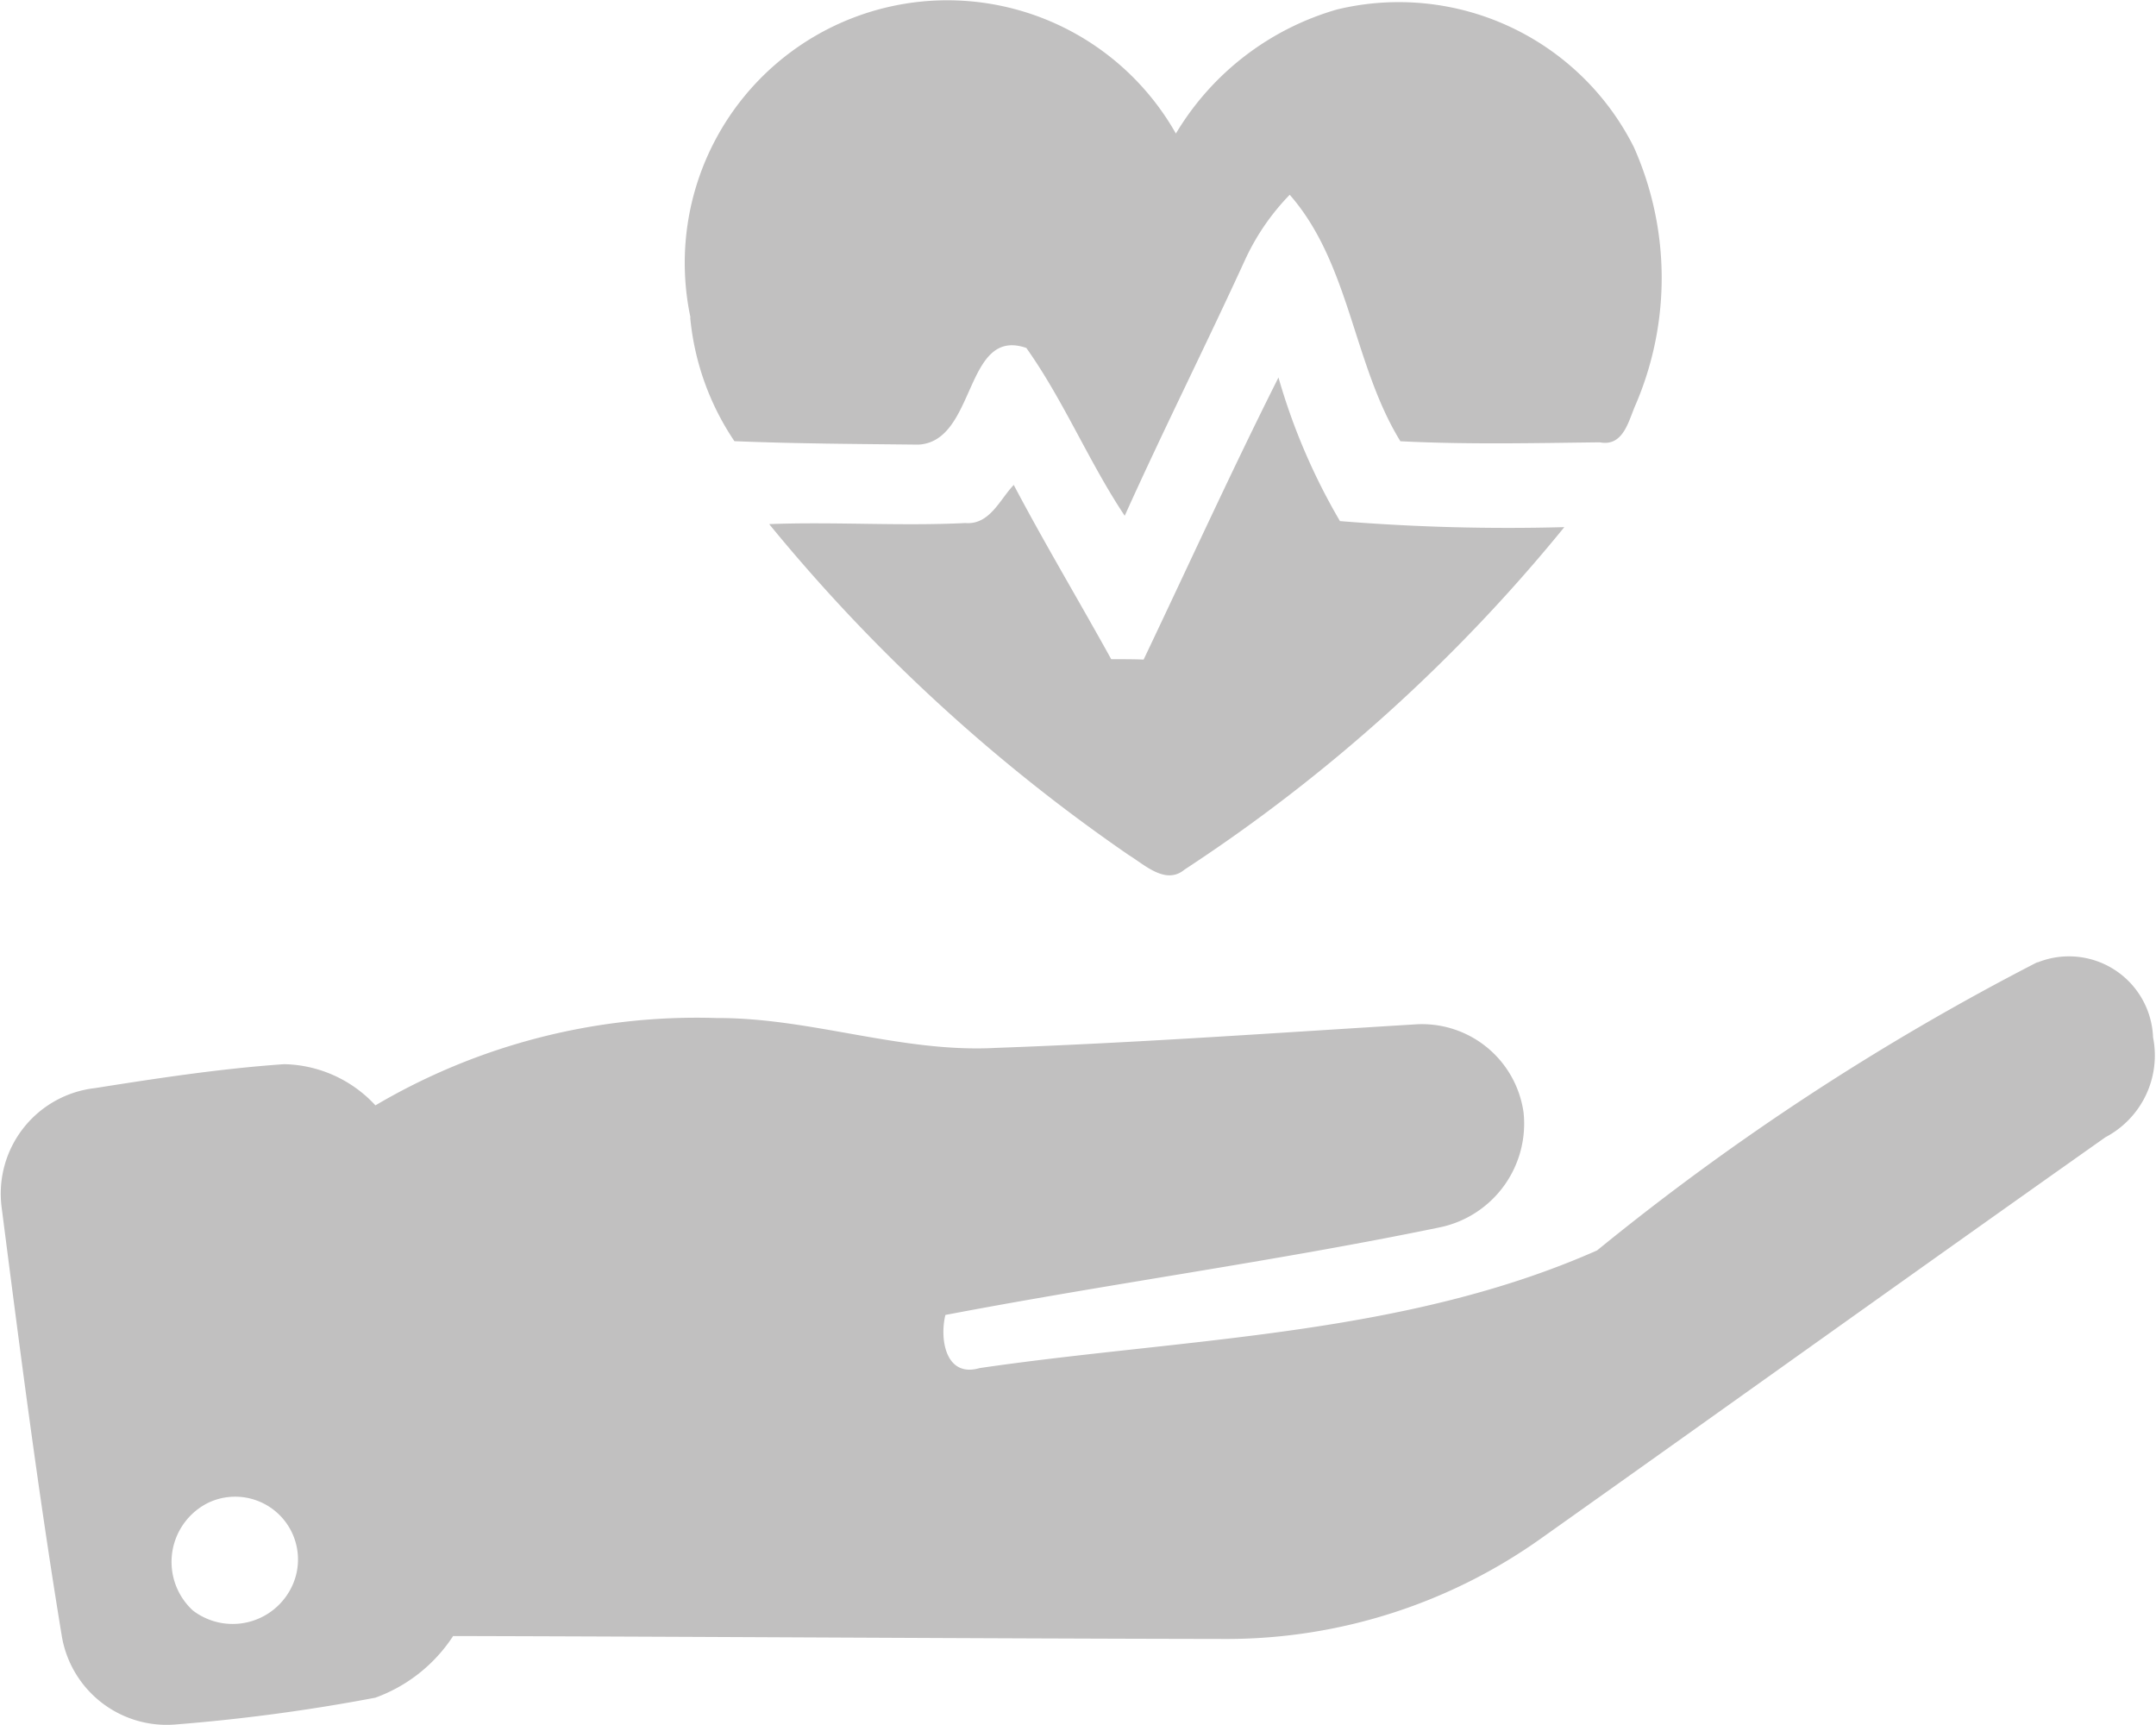
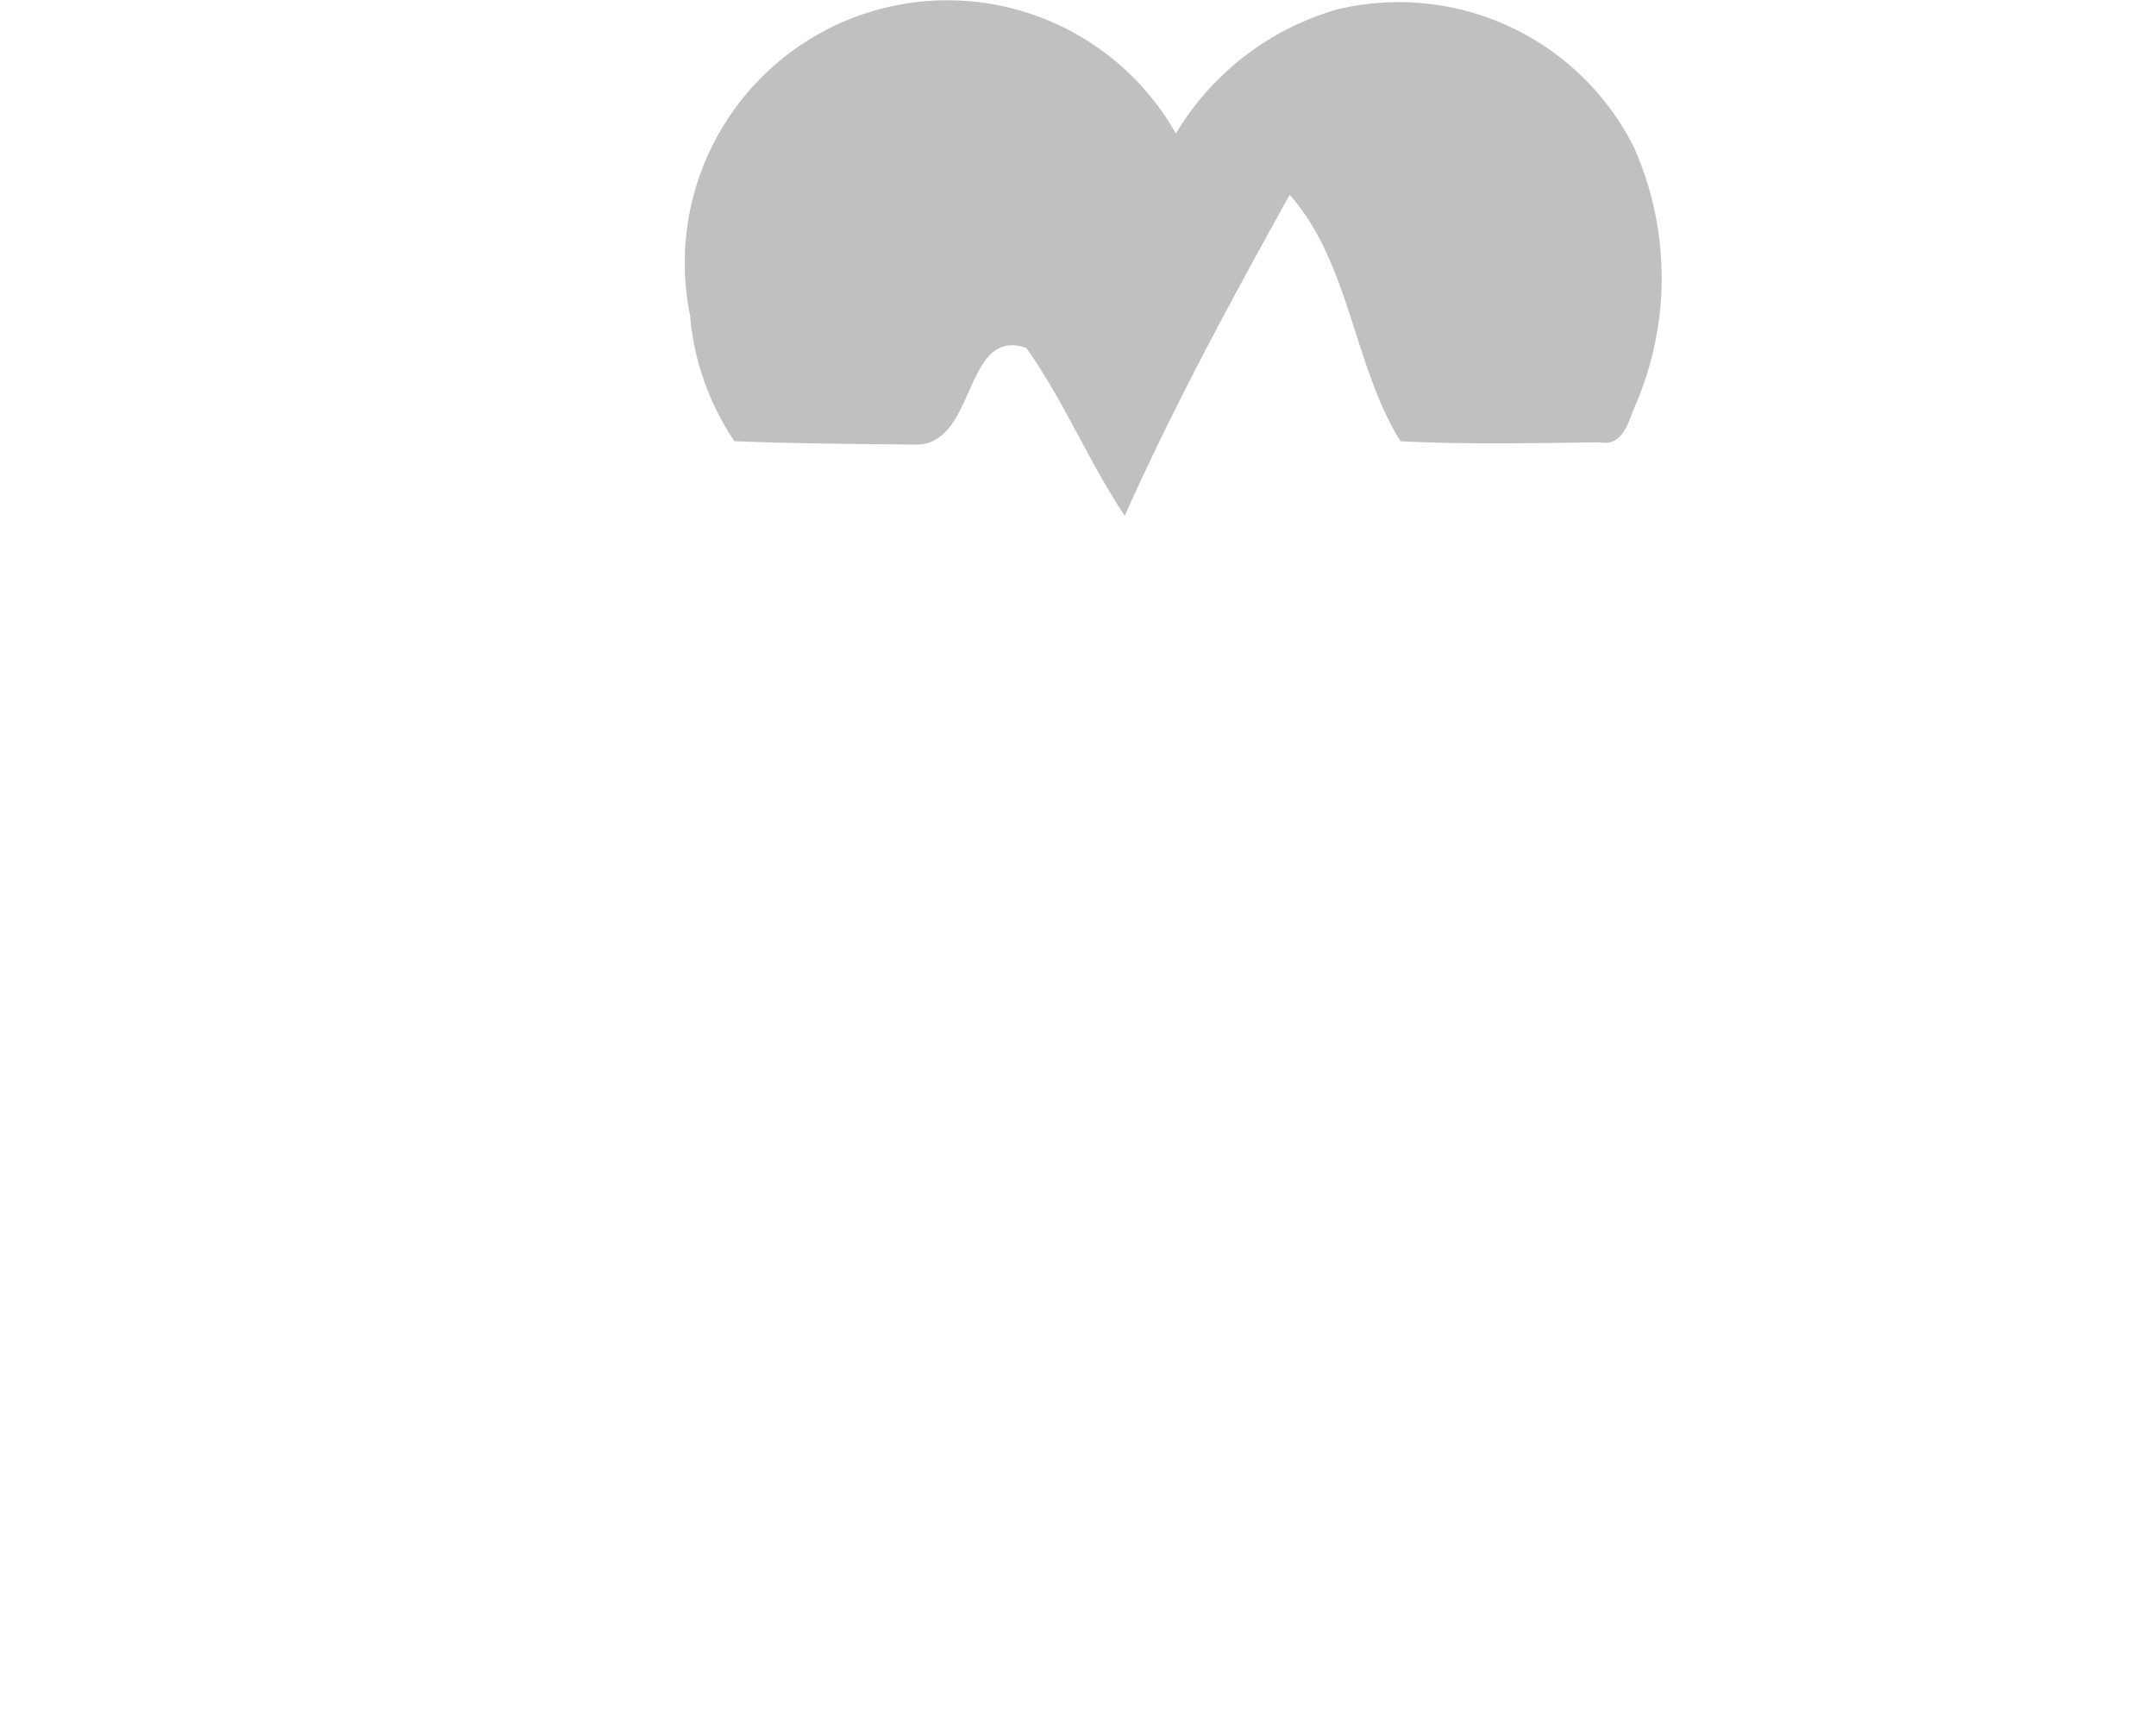
<svg xmlns="http://www.w3.org/2000/svg" id="Health" width="30" height="24" viewBox="0 0 30 24">
-   <path id="Path_1296" data-name="Path 1296" d="M44.319,4.418a3.654,3.654,0,0,1,6.754-2.56A3.852,3.852,0,0,1,53.315.132a3.66,3.66,0,0,1,4.131,1.916,4.47,4.47,0,0,1,.026,3.578c-.1.223-.168.592-.5.528-.925.011-1.852.032-2.775-.015-.658-1.068-.7-2.471-1.54-3.429a3.239,3.239,0,0,0-.619.9C51.493,4.8,50.9,5.979,50.361,7.176c-.5-.75-.847-1.6-1.369-2.335-.865-.3-.692,1.3-1.5,1.345-.854-.009-1.71-.013-2.562-.048a3.689,3.689,0,0,1-.615-1.721" transform="translate(-34.711 0)" fill="#c1c0c0" />
-   <path id="Path_1297" data-name="Path 1297" d="M56.722,24.282a8.667,8.667,0,0,0,.856,2,28.882,28.882,0,0,0,3.122.084,23.2,23.2,0,0,1-5.285,4.765c-.261.218-.554-.067-.772-.2a24.117,24.117,0,0,1-5.007-4.607c.91-.035,1.82.03,2.73-.015.339.028.479-.329.673-.53.431.817.908,1.613,1.356,2.424.112,0,.339,0,.451.006.623-1.308,1.225-2.629,1.876-3.924" transform="translate(-38.933 -19.032)" fill="#c1c0c0" />
-   <path id="Path_1298" data-name="Path 1298" d="M28.348,61.548a1.171,1.171,0,0,1,1.611,1.04,1.286,1.286,0,0,1-.662,1.39c-2.618,1.849-5.223,3.716-7.838,5.571a7.552,7.552,0,0,1-4.364,1.41c-3.6-.006-7.193-.032-10.79-.041a2.177,2.177,0,0,1-1.082.858,25.816,25.816,0,0,1-2.795.374,1.48,1.48,0,0,1-1.57-1.243C.532,68.925.277,66.931.021,64.94a1.478,1.478,0,0,1,1.3-1.645c.873-.138,1.751-.272,2.633-.333a1.774,1.774,0,0,1,1.27.573A8.8,8.8,0,0,1,9.972,62.32c1.313-.006,2.575.489,3.892.415,1.941-.069,3.879-.208,5.818-.326A1.427,1.427,0,0,1,21.2,63.636a1.474,1.474,0,0,1-1.184,1.6c-2.275.469-4.58.78-6.861,1.215-.082.331,0,.878.477.739,2.874-.419,5.9-.445,8.591-1.637a35.071,35.071,0,0,1,6.128-4.011M2.9,69.063a.918.918,0,0,0-.216,1.5.912.912,0,0,0,1.43-.473A.874.874,0,0,0,2.9,69.063" transform="translate(0 -48.156)" fill="#c1c0c0" />
+   <path id="Path_1296" data-name="Path 1296" d="M44.319,4.418a3.654,3.654,0,0,1,6.754-2.56A3.852,3.852,0,0,1,53.315.132a3.66,3.66,0,0,1,4.131,1.916,4.47,4.47,0,0,1,.026,3.578c-.1.223-.168.592-.5.528-.925.011-1.852.032-2.775-.015-.658-1.068-.7-2.471-1.54-3.429C51.493,4.8,50.9,5.979,50.361,7.176c-.5-.75-.847-1.6-1.369-2.335-.865-.3-.692,1.3-1.5,1.345-.854-.009-1.71-.013-2.562-.048a3.689,3.689,0,0,1-.615-1.721" transform="translate(-34.711 0)" fill="#c1c0c0" />
</svg>